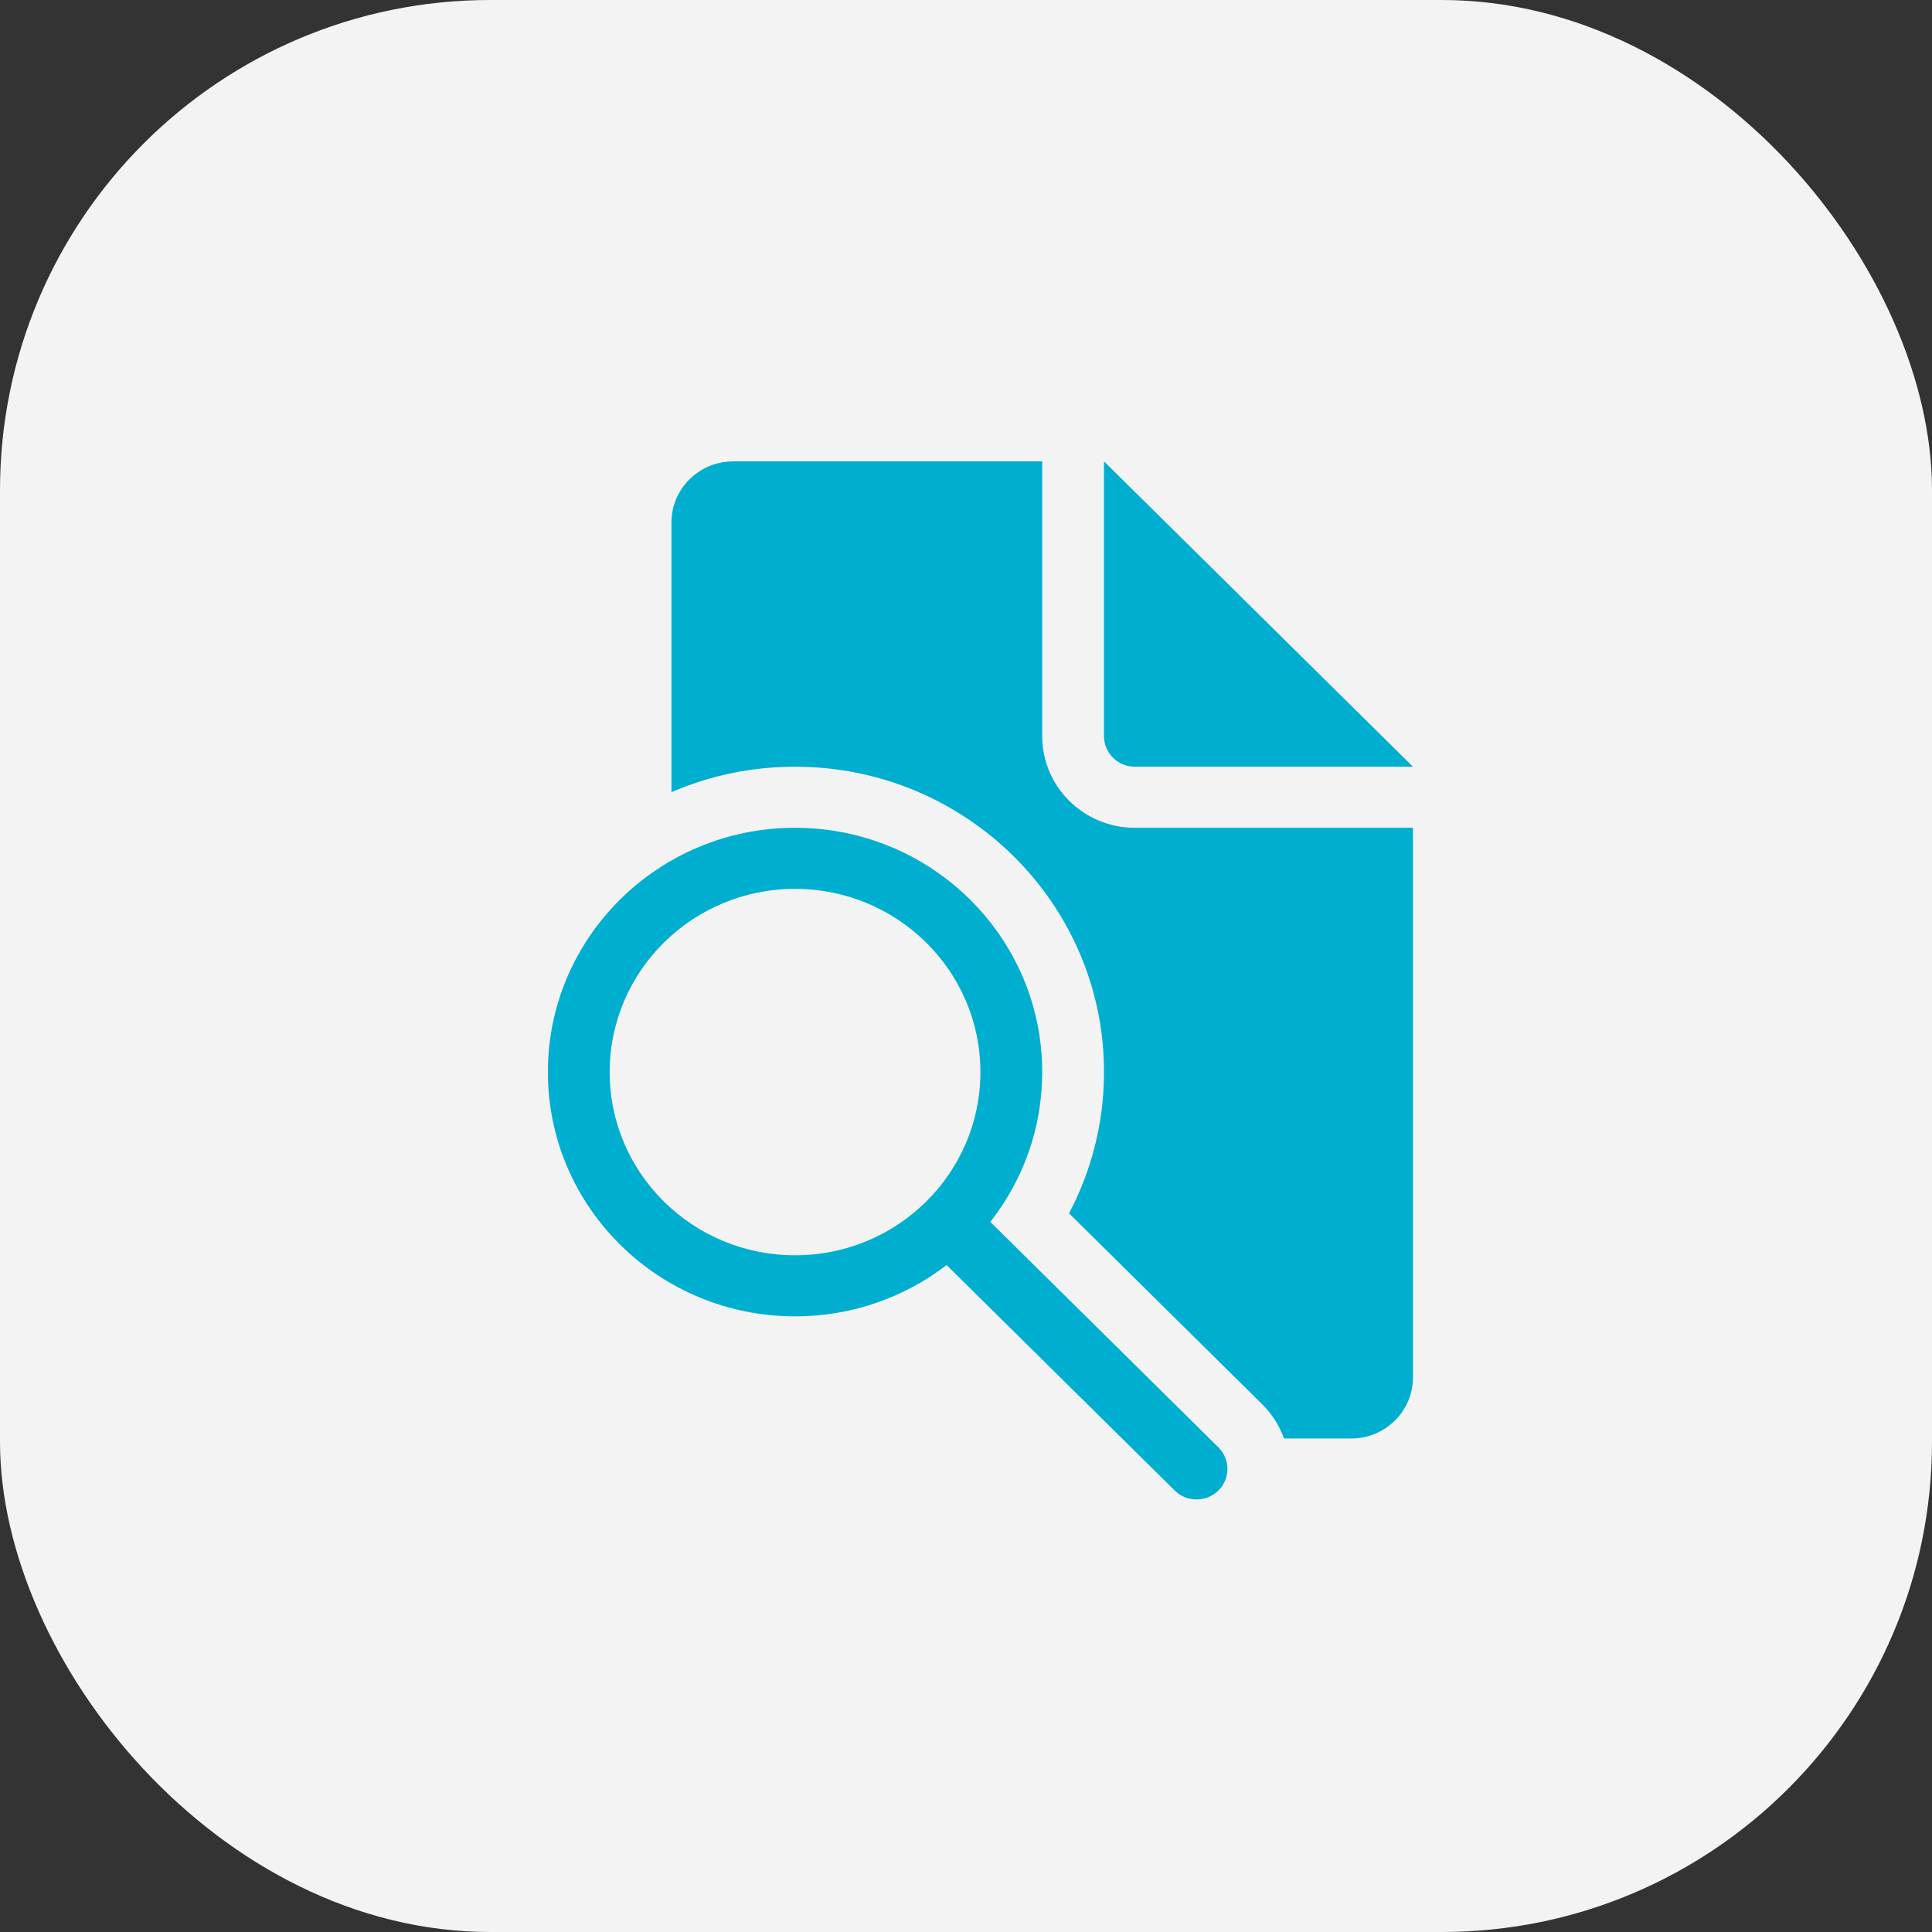
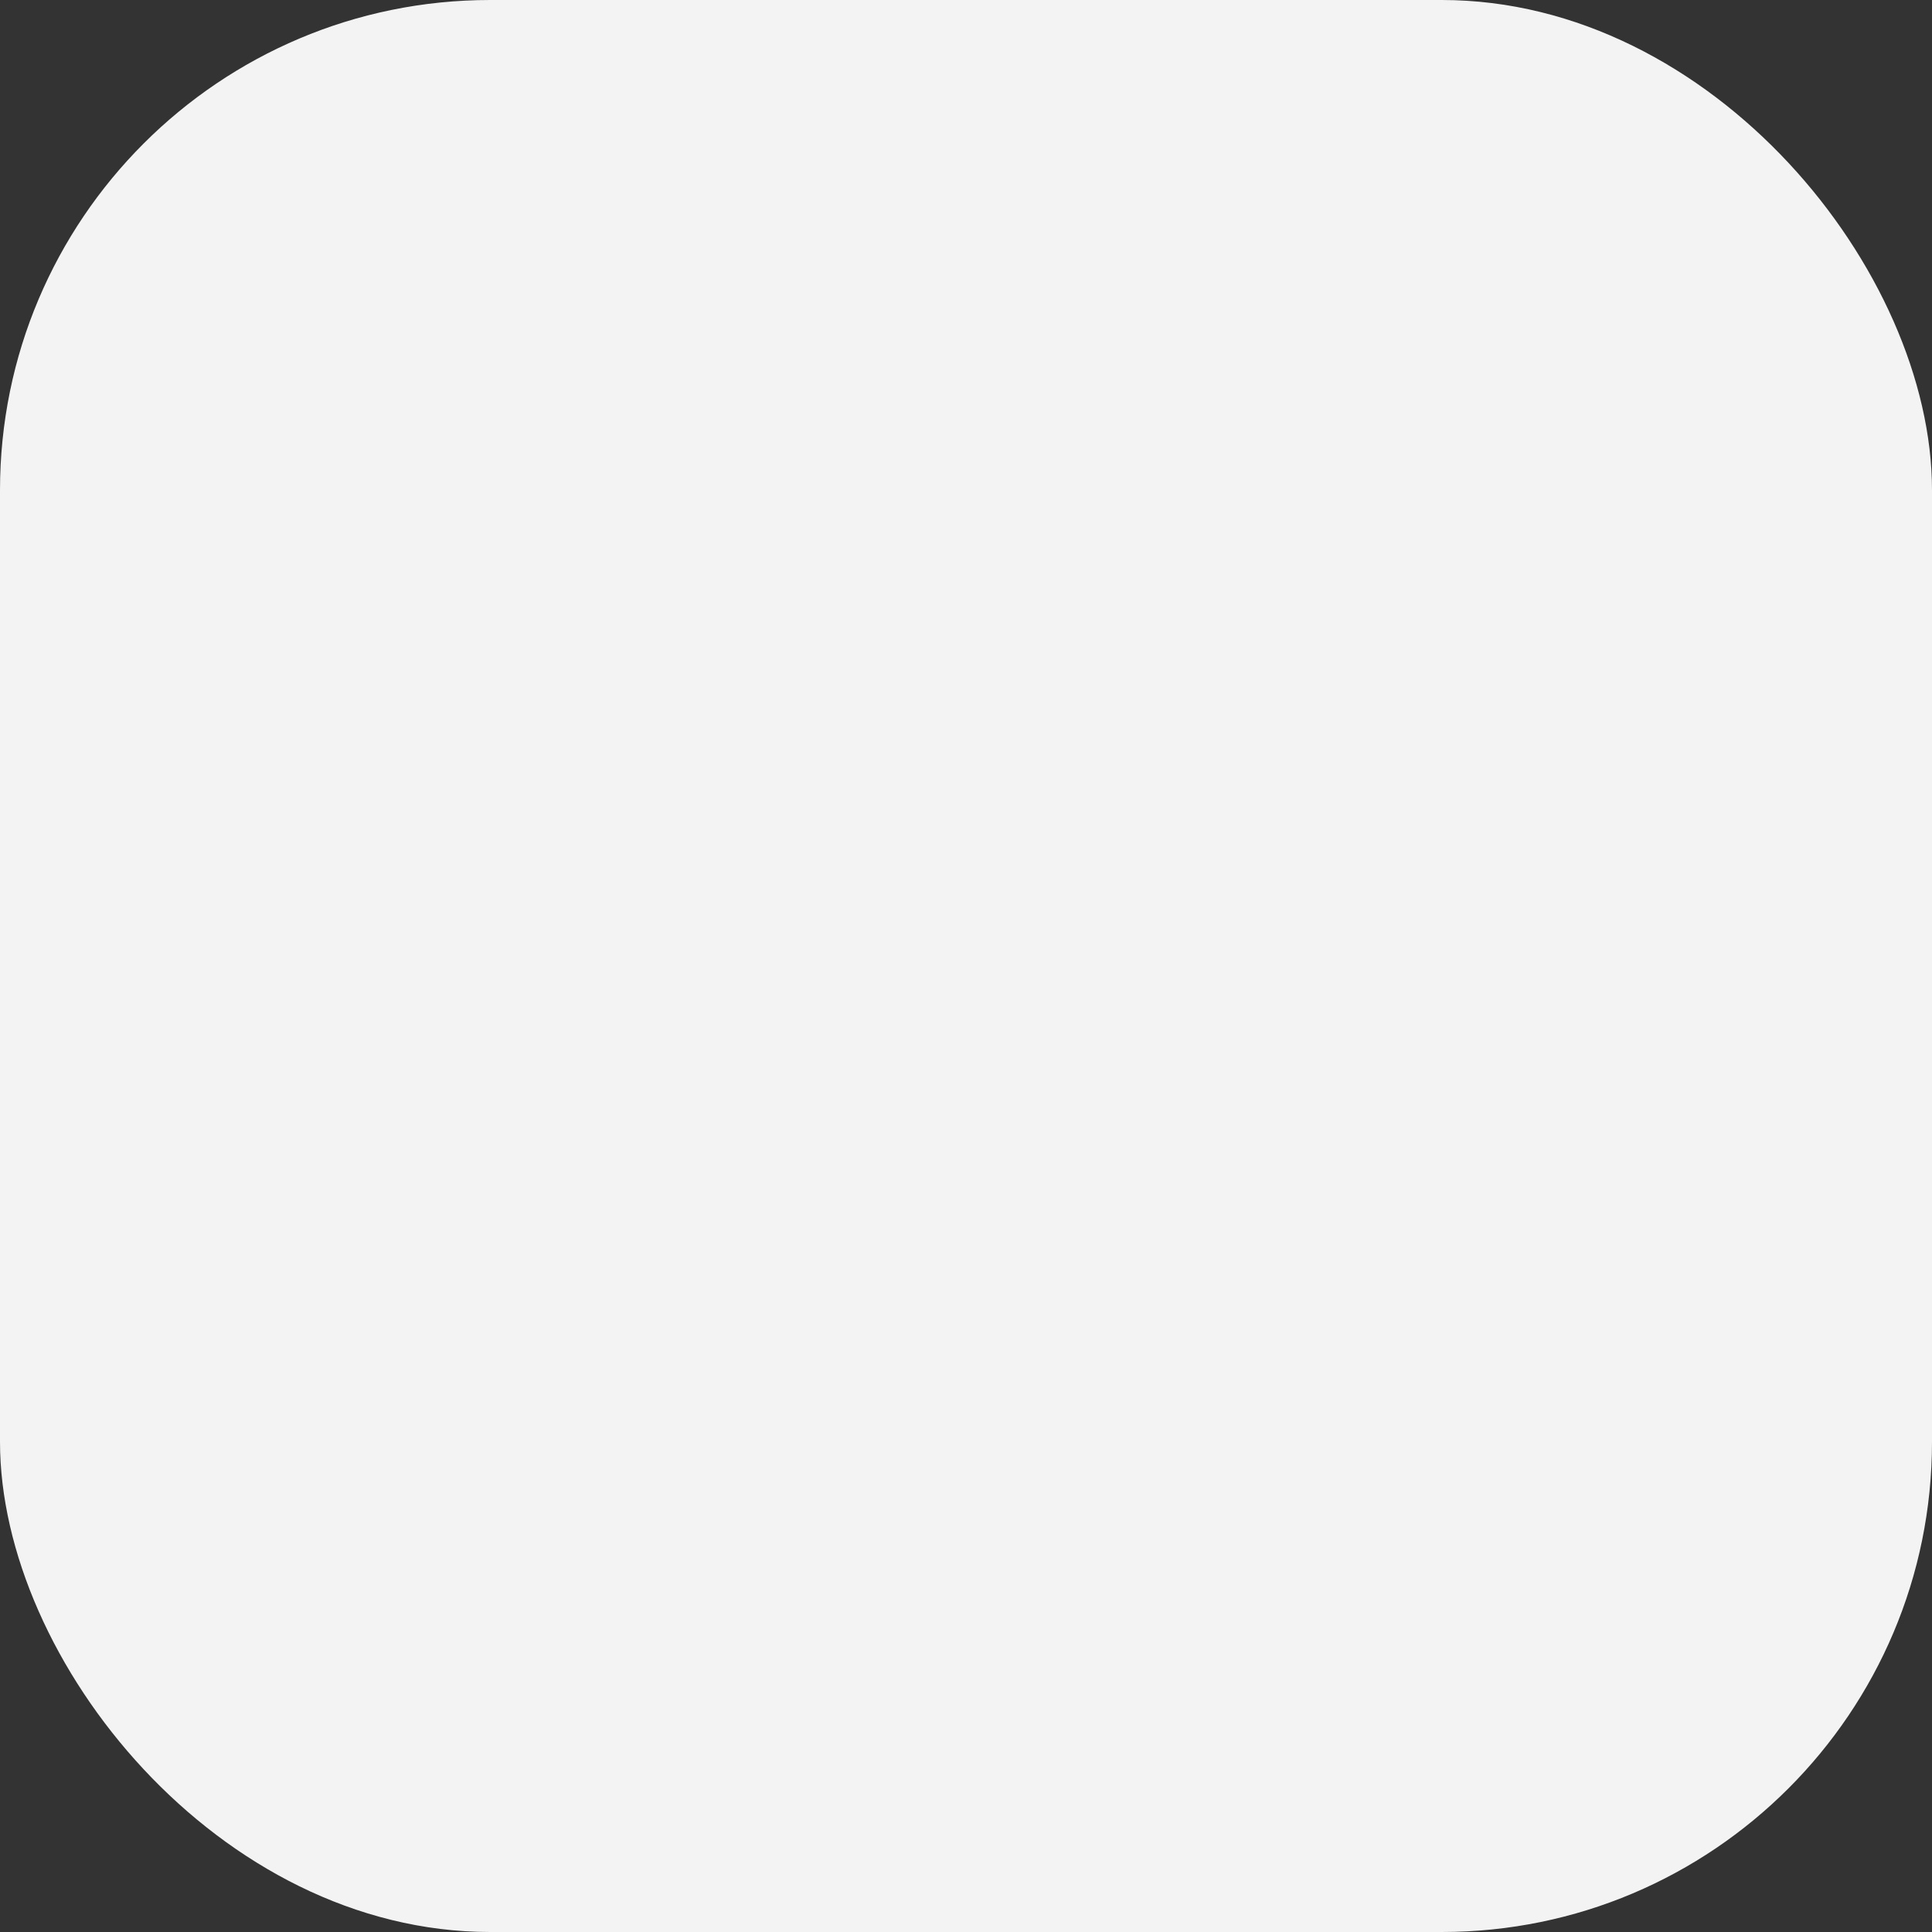
<svg xmlns="http://www.w3.org/2000/svg" width="67" height="67" viewBox="0 0 67 67" fill="none">
  <rect x="0" y="0" width="67" height="67" fill="#333333" stroke="none" />
  <rect width="67" height="67" rx="17" fill="#F3F3F3" />
-   <path d="M27.571 28.707C32.305 28.707 36.143 32.5 36.143 37.179C36.143 39.137 35.471 40.939 34.343 42.374L42.253 50.192C42.672 50.606 42.672 51.276 42.253 51.69C41.835 52.103 41.157 52.103 40.738 51.69L32.827 43.871C31.376 44.986 29.552 45.65 27.571 45.65C22.838 45.65 19 41.858 19 37.179C19 32.5 22.838 28.707 27.571 28.707ZM36.143 16V25.53C36.143 27.285 37.582 28.707 39.357 28.707H49V47.768C49 48.938 48.041 49.886 46.857 49.886H44.528C44.374 49.451 44.12 49.043 43.768 48.695L37.073 42.077C37.847 40.611 38.286 38.944 38.286 37.179C38.286 31.331 33.489 26.589 27.571 26.589C26.048 26.589 24.598 26.904 23.286 27.471V18.118C23.286 16.948 24.245 16 25.429 16H36.143ZM27.571 30.825C24.021 30.825 21.143 33.67 21.143 37.179C21.143 40.688 24.021 43.532 27.571 43.532C31.122 43.532 34 40.688 34 37.179C34 33.67 31.122 30.825 27.571 30.825ZM38.286 16L49 26.589H39.357C38.766 26.589 38.286 26.115 38.286 25.53V16Z" fill="#00AED0" />
</svg>